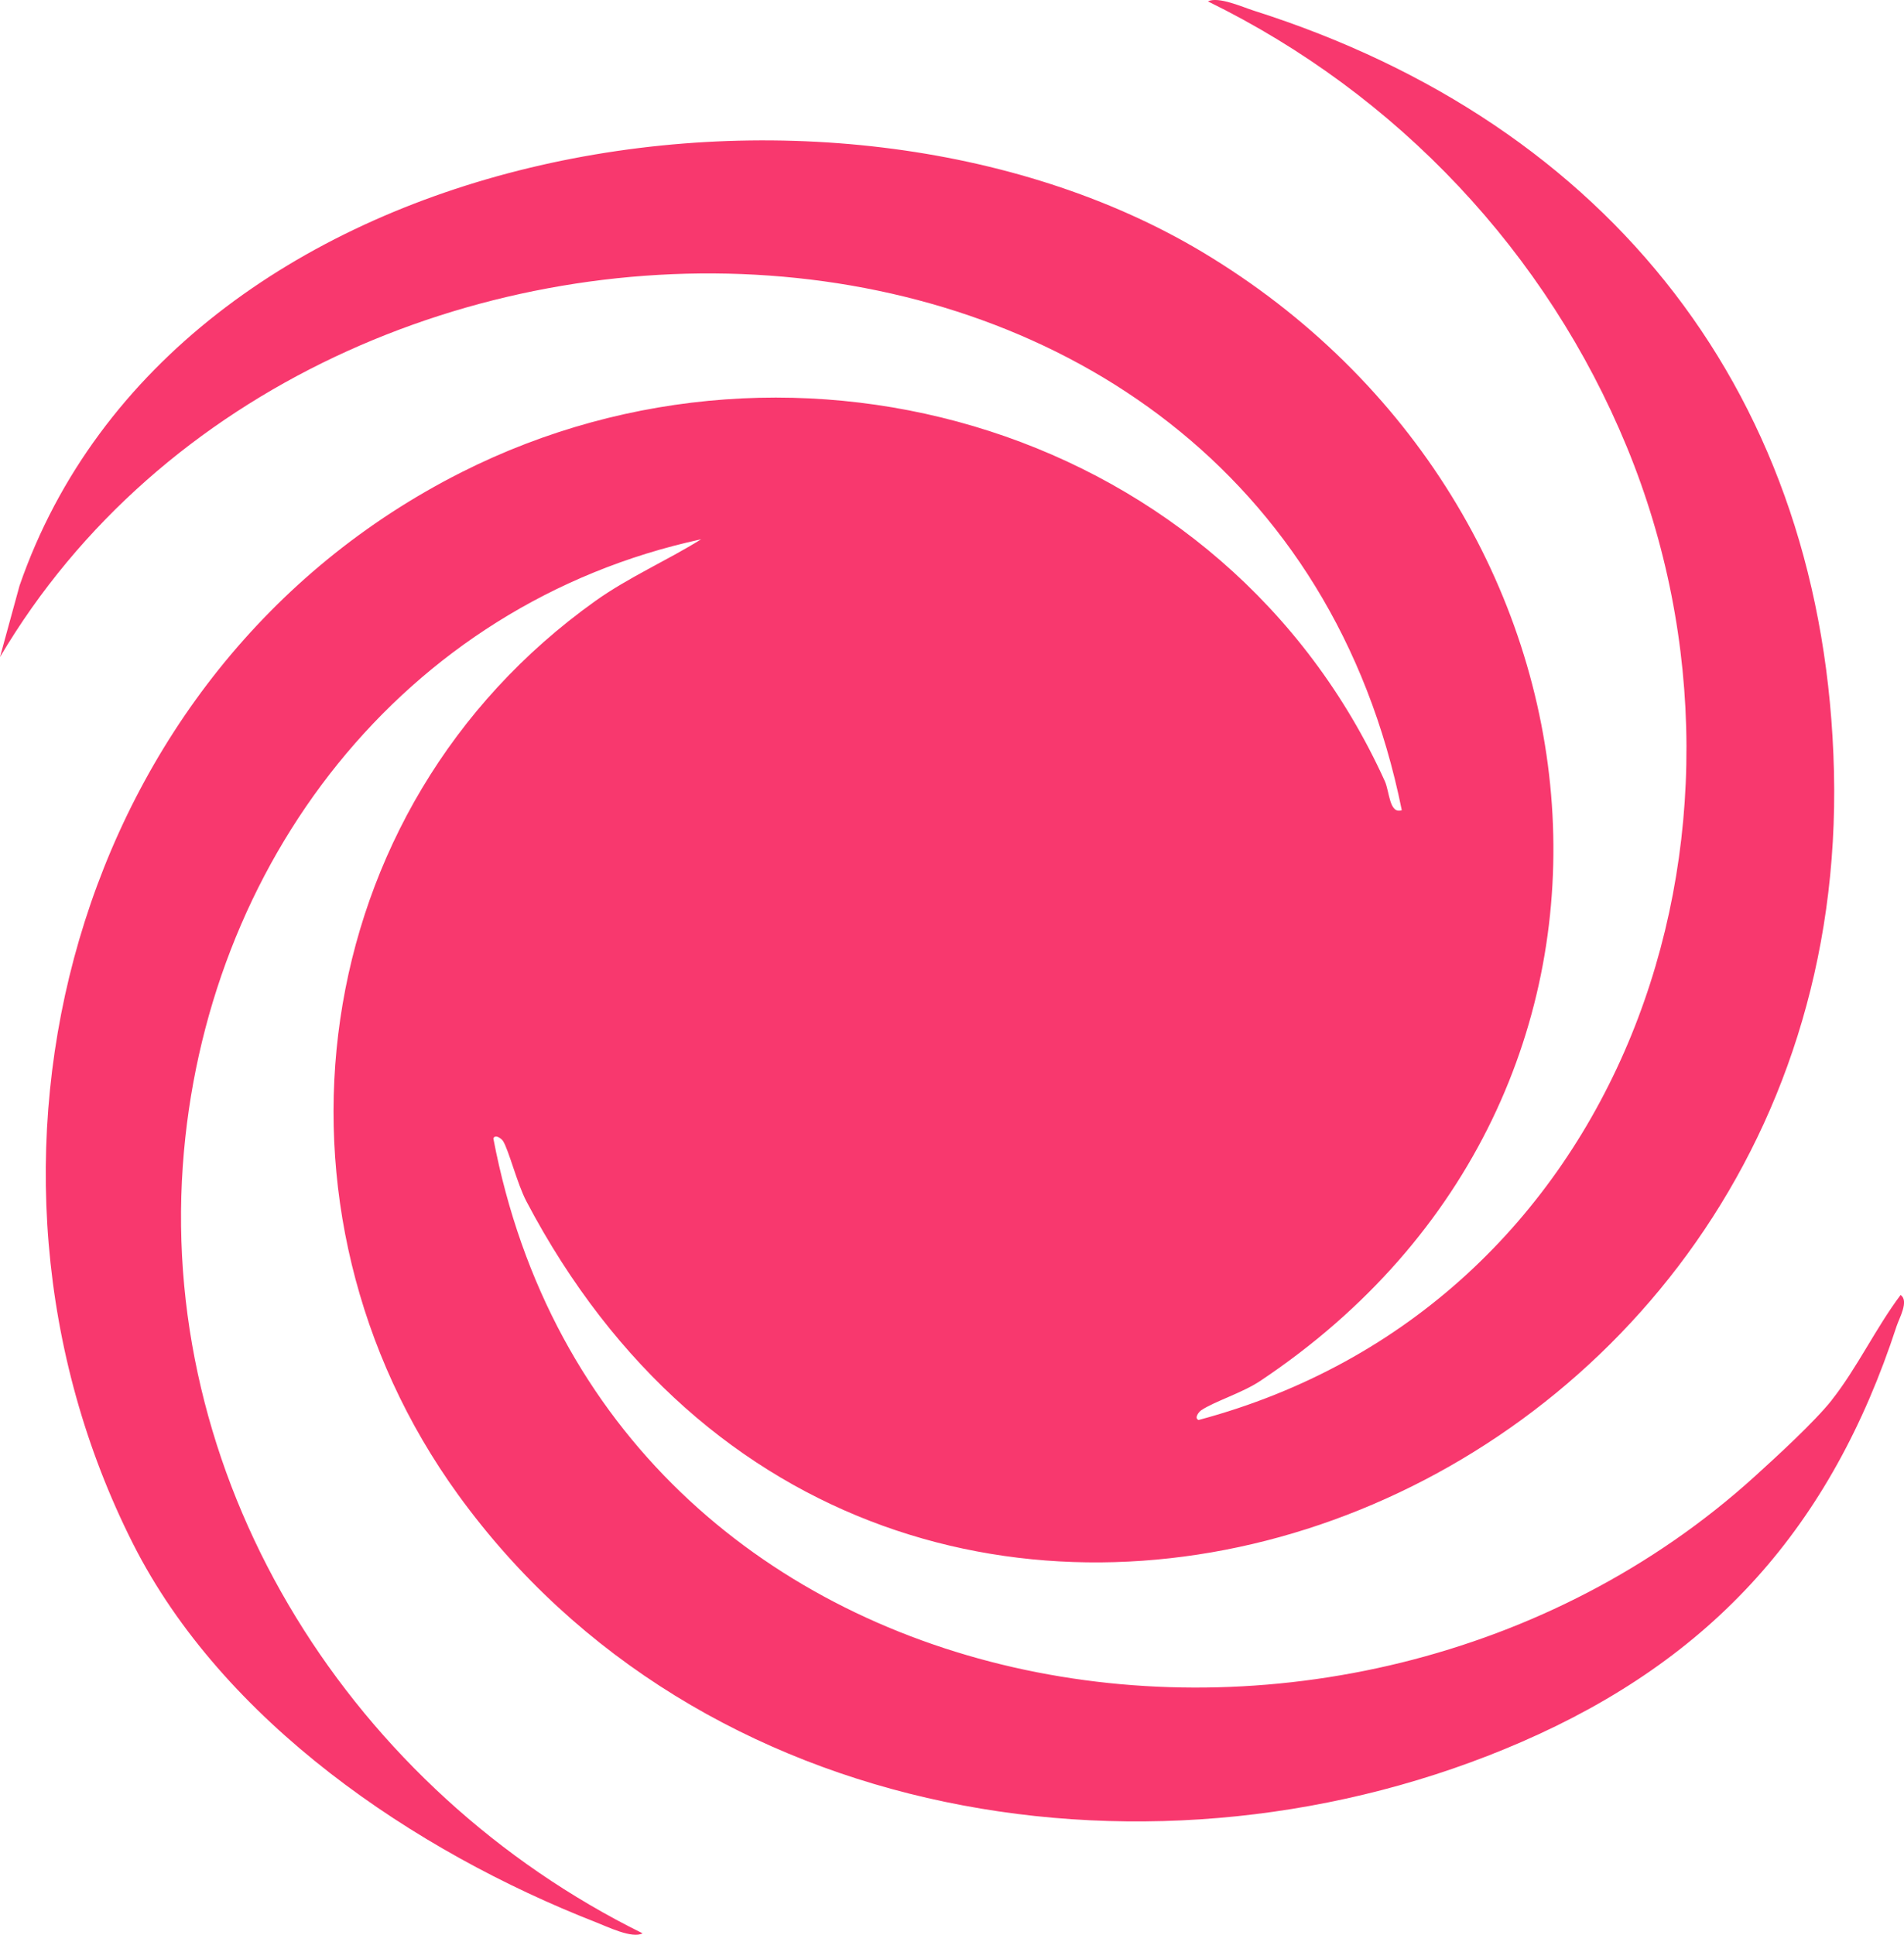
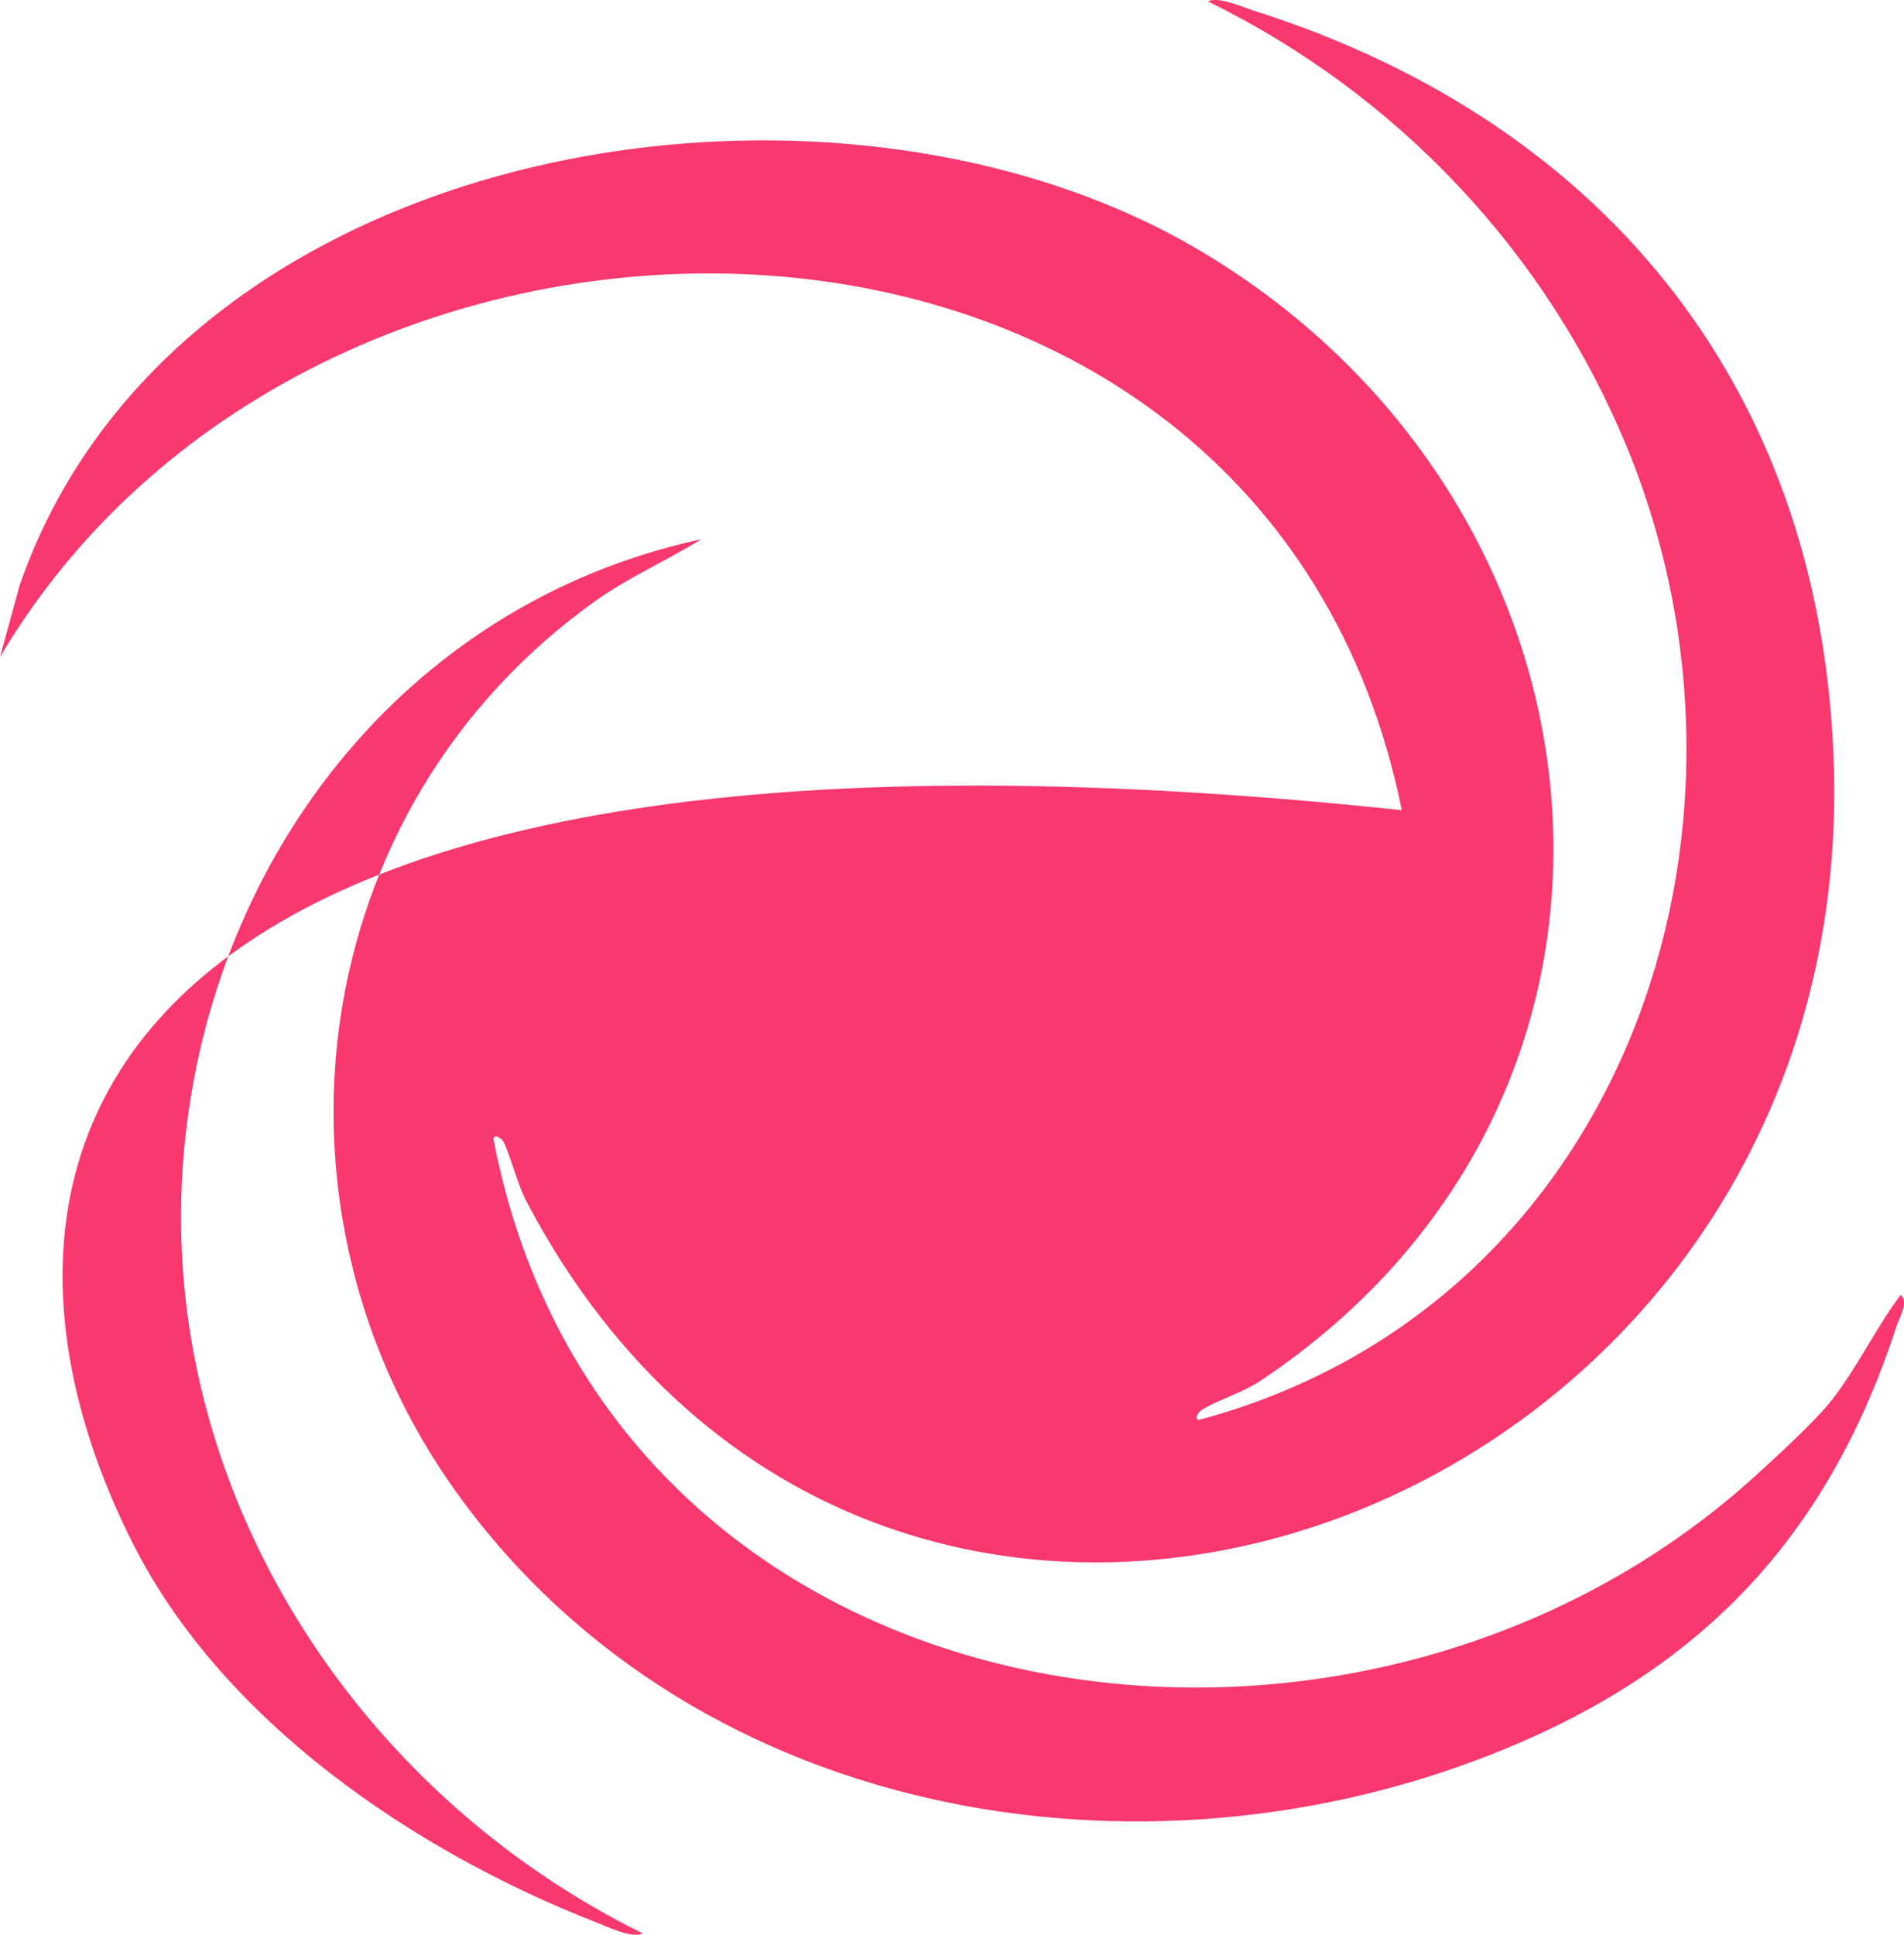
<svg xmlns="http://www.w3.org/2000/svg" id="Layer_1" data-name="Layer 1" viewBox="0 0 206.32 209.6">
  <defs>
    <style>
      .cls-1 {
        fill: #f8386e;
      }
    </style>
  </defs>
-   <path class="cls-1" d="M198.49,151.68c-1.86,2.35-6,6.14-8.36,8.28-44.19,40.05-124.49,27.24-136.67-36.63.19-.49.87,0,1.05.28.62.98,1.54,4.65,2.53,6.53,38.46,73.11,143.65,35.81,141.69-46.56-.97-40.55-24.16-70.13-62.85-82.42-1.26-.4-3.86-1.58-4.99-1.01,20.56,10.06,36.74,27.24,45.4,48.28,17.18,41.74-.46,93.13-46.41,105.4-.5-.19,0-.86.28-1.05,1.42-.96,4.43-1.87,6.4-3.18,46.49-31,39.89-94.74-6.33-122.33C90.02,3.26,18.89,14.99,2.12,63.44l-2.12,7.74C34.67,12.53,137,14.1,151.9,87.77c-1.36.45-1.32-2.01-1.84-3.15-17.29-38.1-63.58-51.86-100.05-33.46C7.78,72.48-6.35,126.12,14.41,167.23c9.73,19.26,30.47,33.32,50.19,41.02,1.18.46,3.92,1.8,5.03,1.19-31.24-15.42-52.28-48.12-49.82-83.15,2.3-32.66,23.81-60.87,56.17-67.87-3.76,2.34-7.82,4.09-11.46,6.68-31.58,22.51-37.19,66.01-14.88,96.82,26.08,36.01,76.12,43.78,115.23,26.79,20.74-9.01,33.55-23.3,40.65-45.05.28-.86,1.37-2.74.43-3.37-2.66,3.53-4.74,7.95-7.46,11.38Z" />
+   <path class="cls-1" d="M198.49,151.68c-1.86,2.35-6,6.14-8.36,8.28-44.19,40.05-124.49,27.24-136.67-36.63.19-.49.87,0,1.05.28.62.98,1.54,4.65,2.53,6.53,38.46,73.11,143.65,35.81,141.69-46.56-.97-40.55-24.16-70.13-62.85-82.42-1.26-.4-3.86-1.58-4.99-1.01,20.56,10.06,36.74,27.24,45.4,48.28,17.18,41.74-.46,93.13-46.41,105.4-.5-.19,0-.86.28-1.05,1.42-.96,4.43-1.87,6.4-3.18,46.49-31,39.89-94.74-6.33-122.33C90.02,3.26,18.89,14.99,2.12,63.44l-2.12,7.74C34.67,12.53,137,14.1,151.9,87.77C7.78,72.48-6.35,126.12,14.41,167.23c9.73,19.26,30.47,33.32,50.19,41.02,1.18.46,3.92,1.8,5.03,1.19-31.24-15.42-52.28-48.12-49.82-83.15,2.3-32.66,23.81-60.87,56.17-67.87-3.76,2.34-7.82,4.09-11.46,6.68-31.58,22.51-37.19,66.01-14.88,96.82,26.08,36.01,76.12,43.78,115.23,26.79,20.74-9.01,33.55-23.3,40.65-45.05.28-.86,1.37-2.74.43-3.37-2.66,3.53-4.74,7.95-7.46,11.38Z" />
</svg>